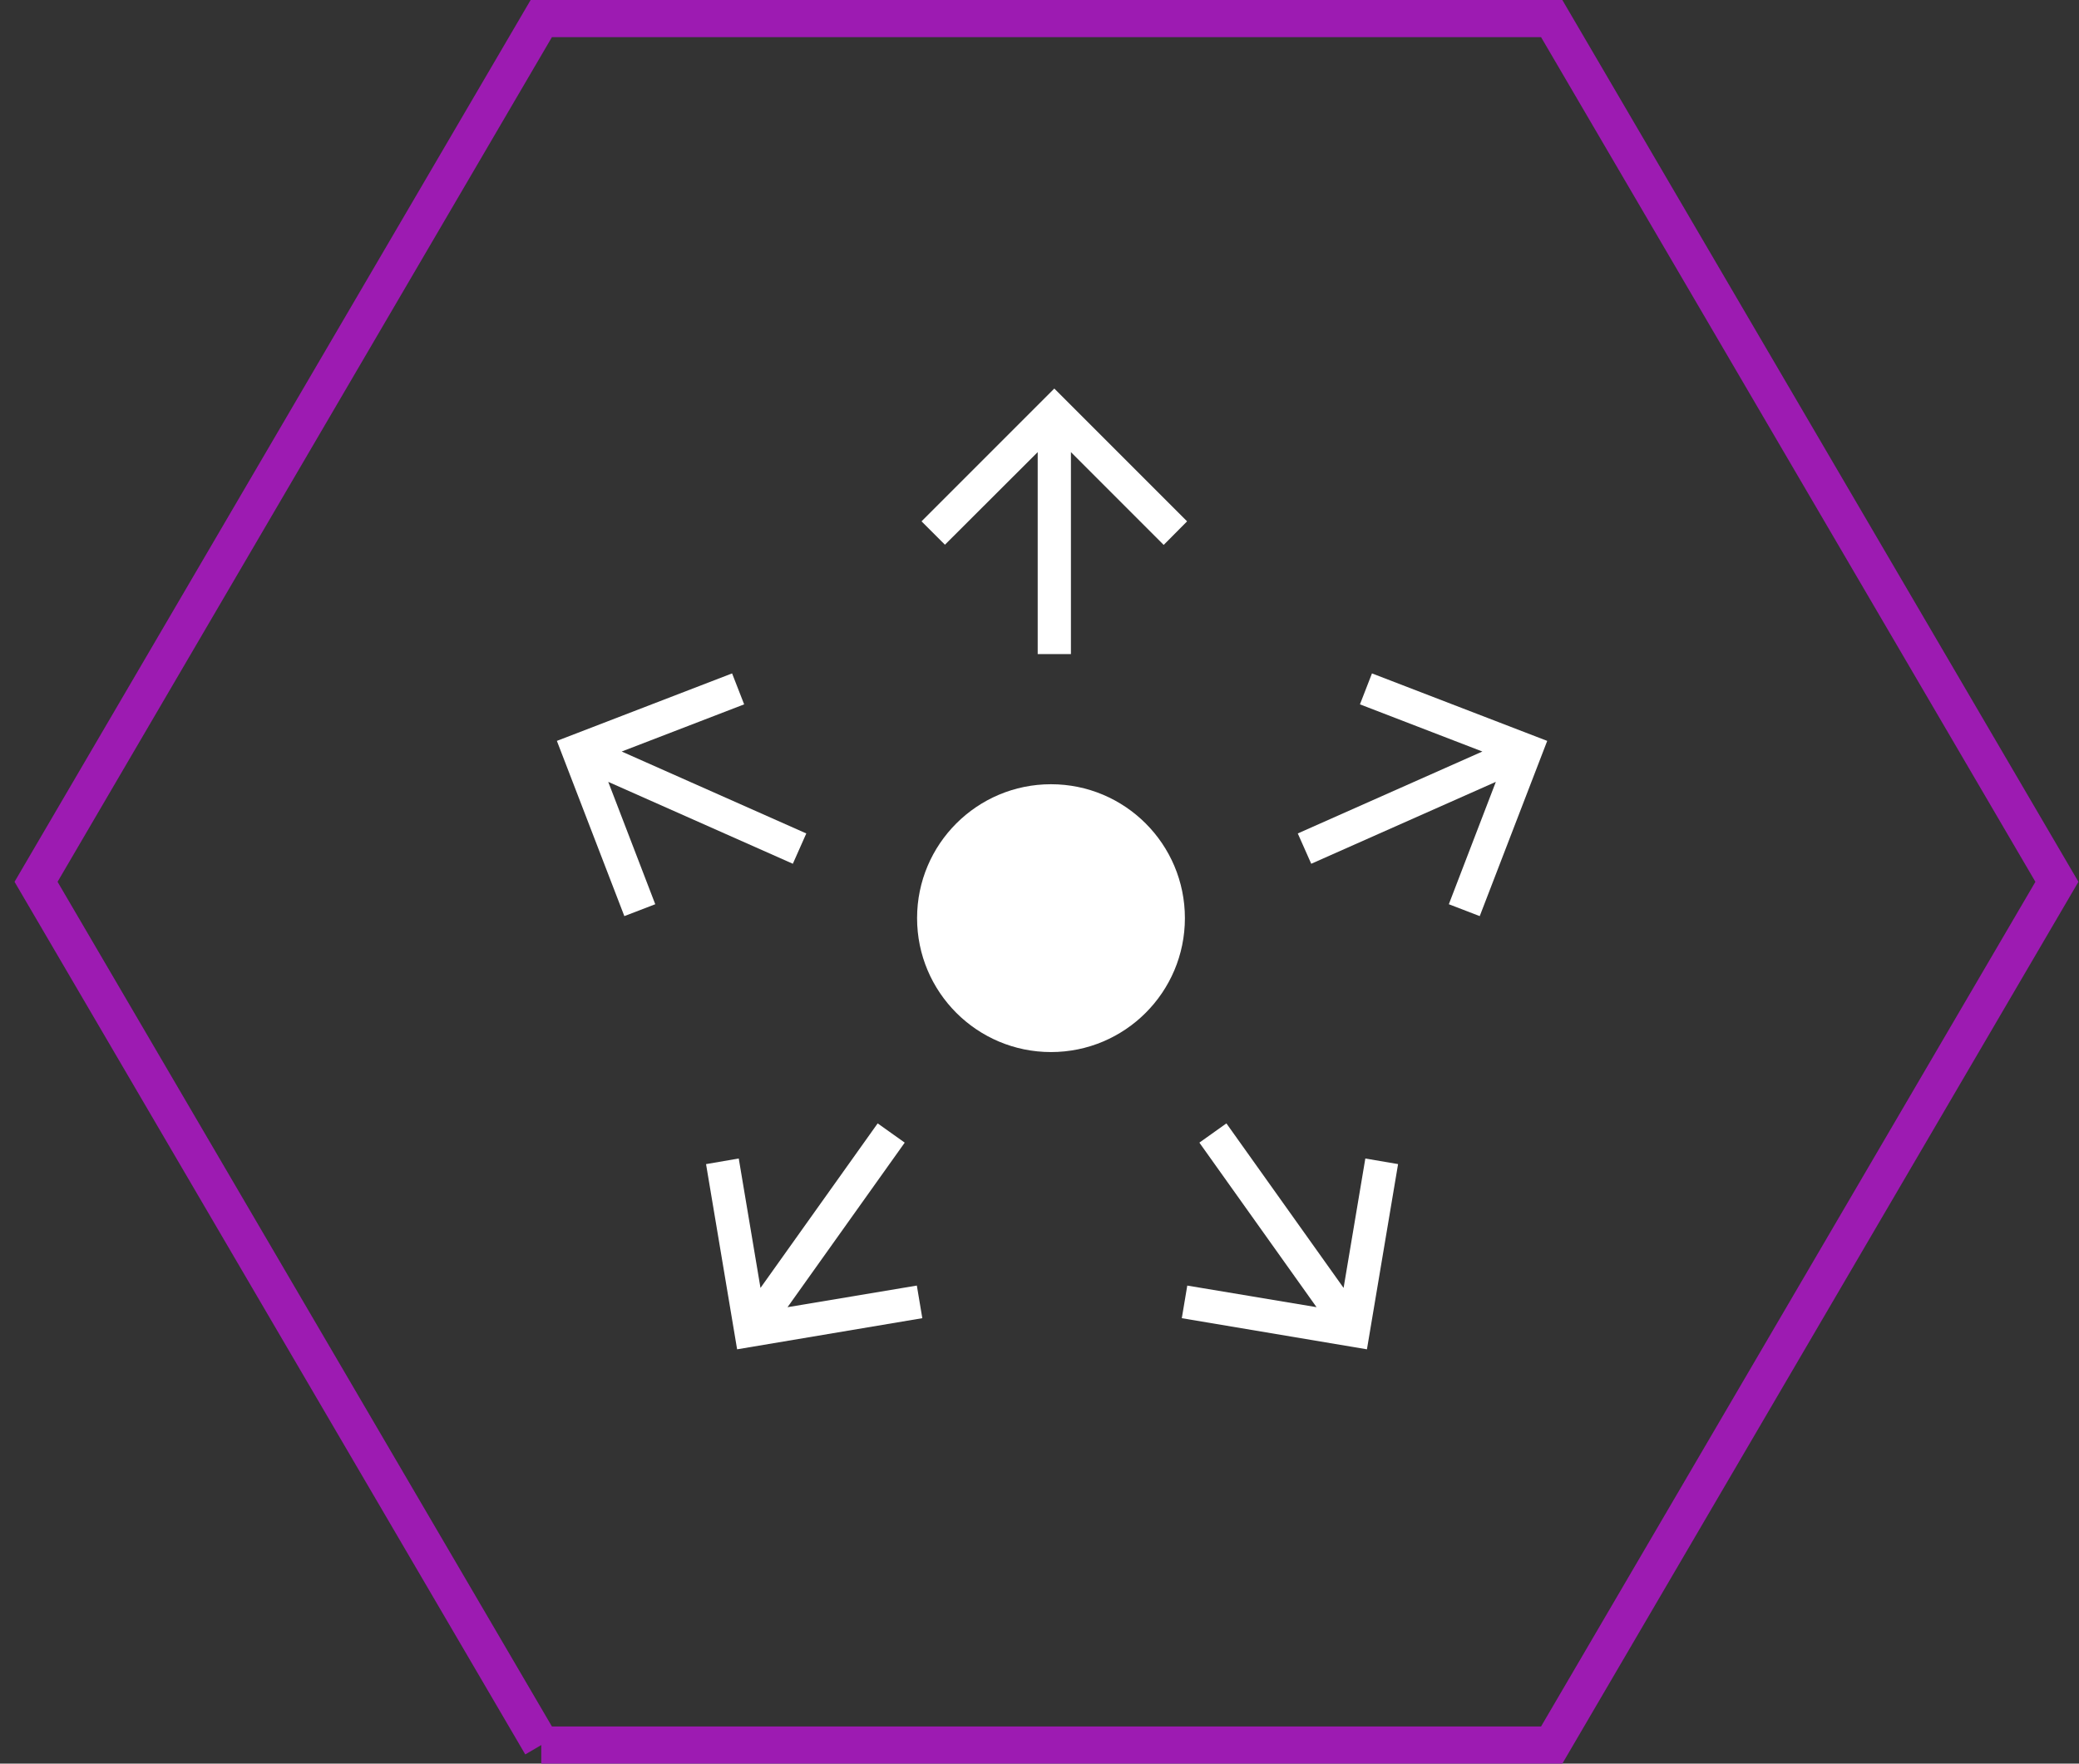
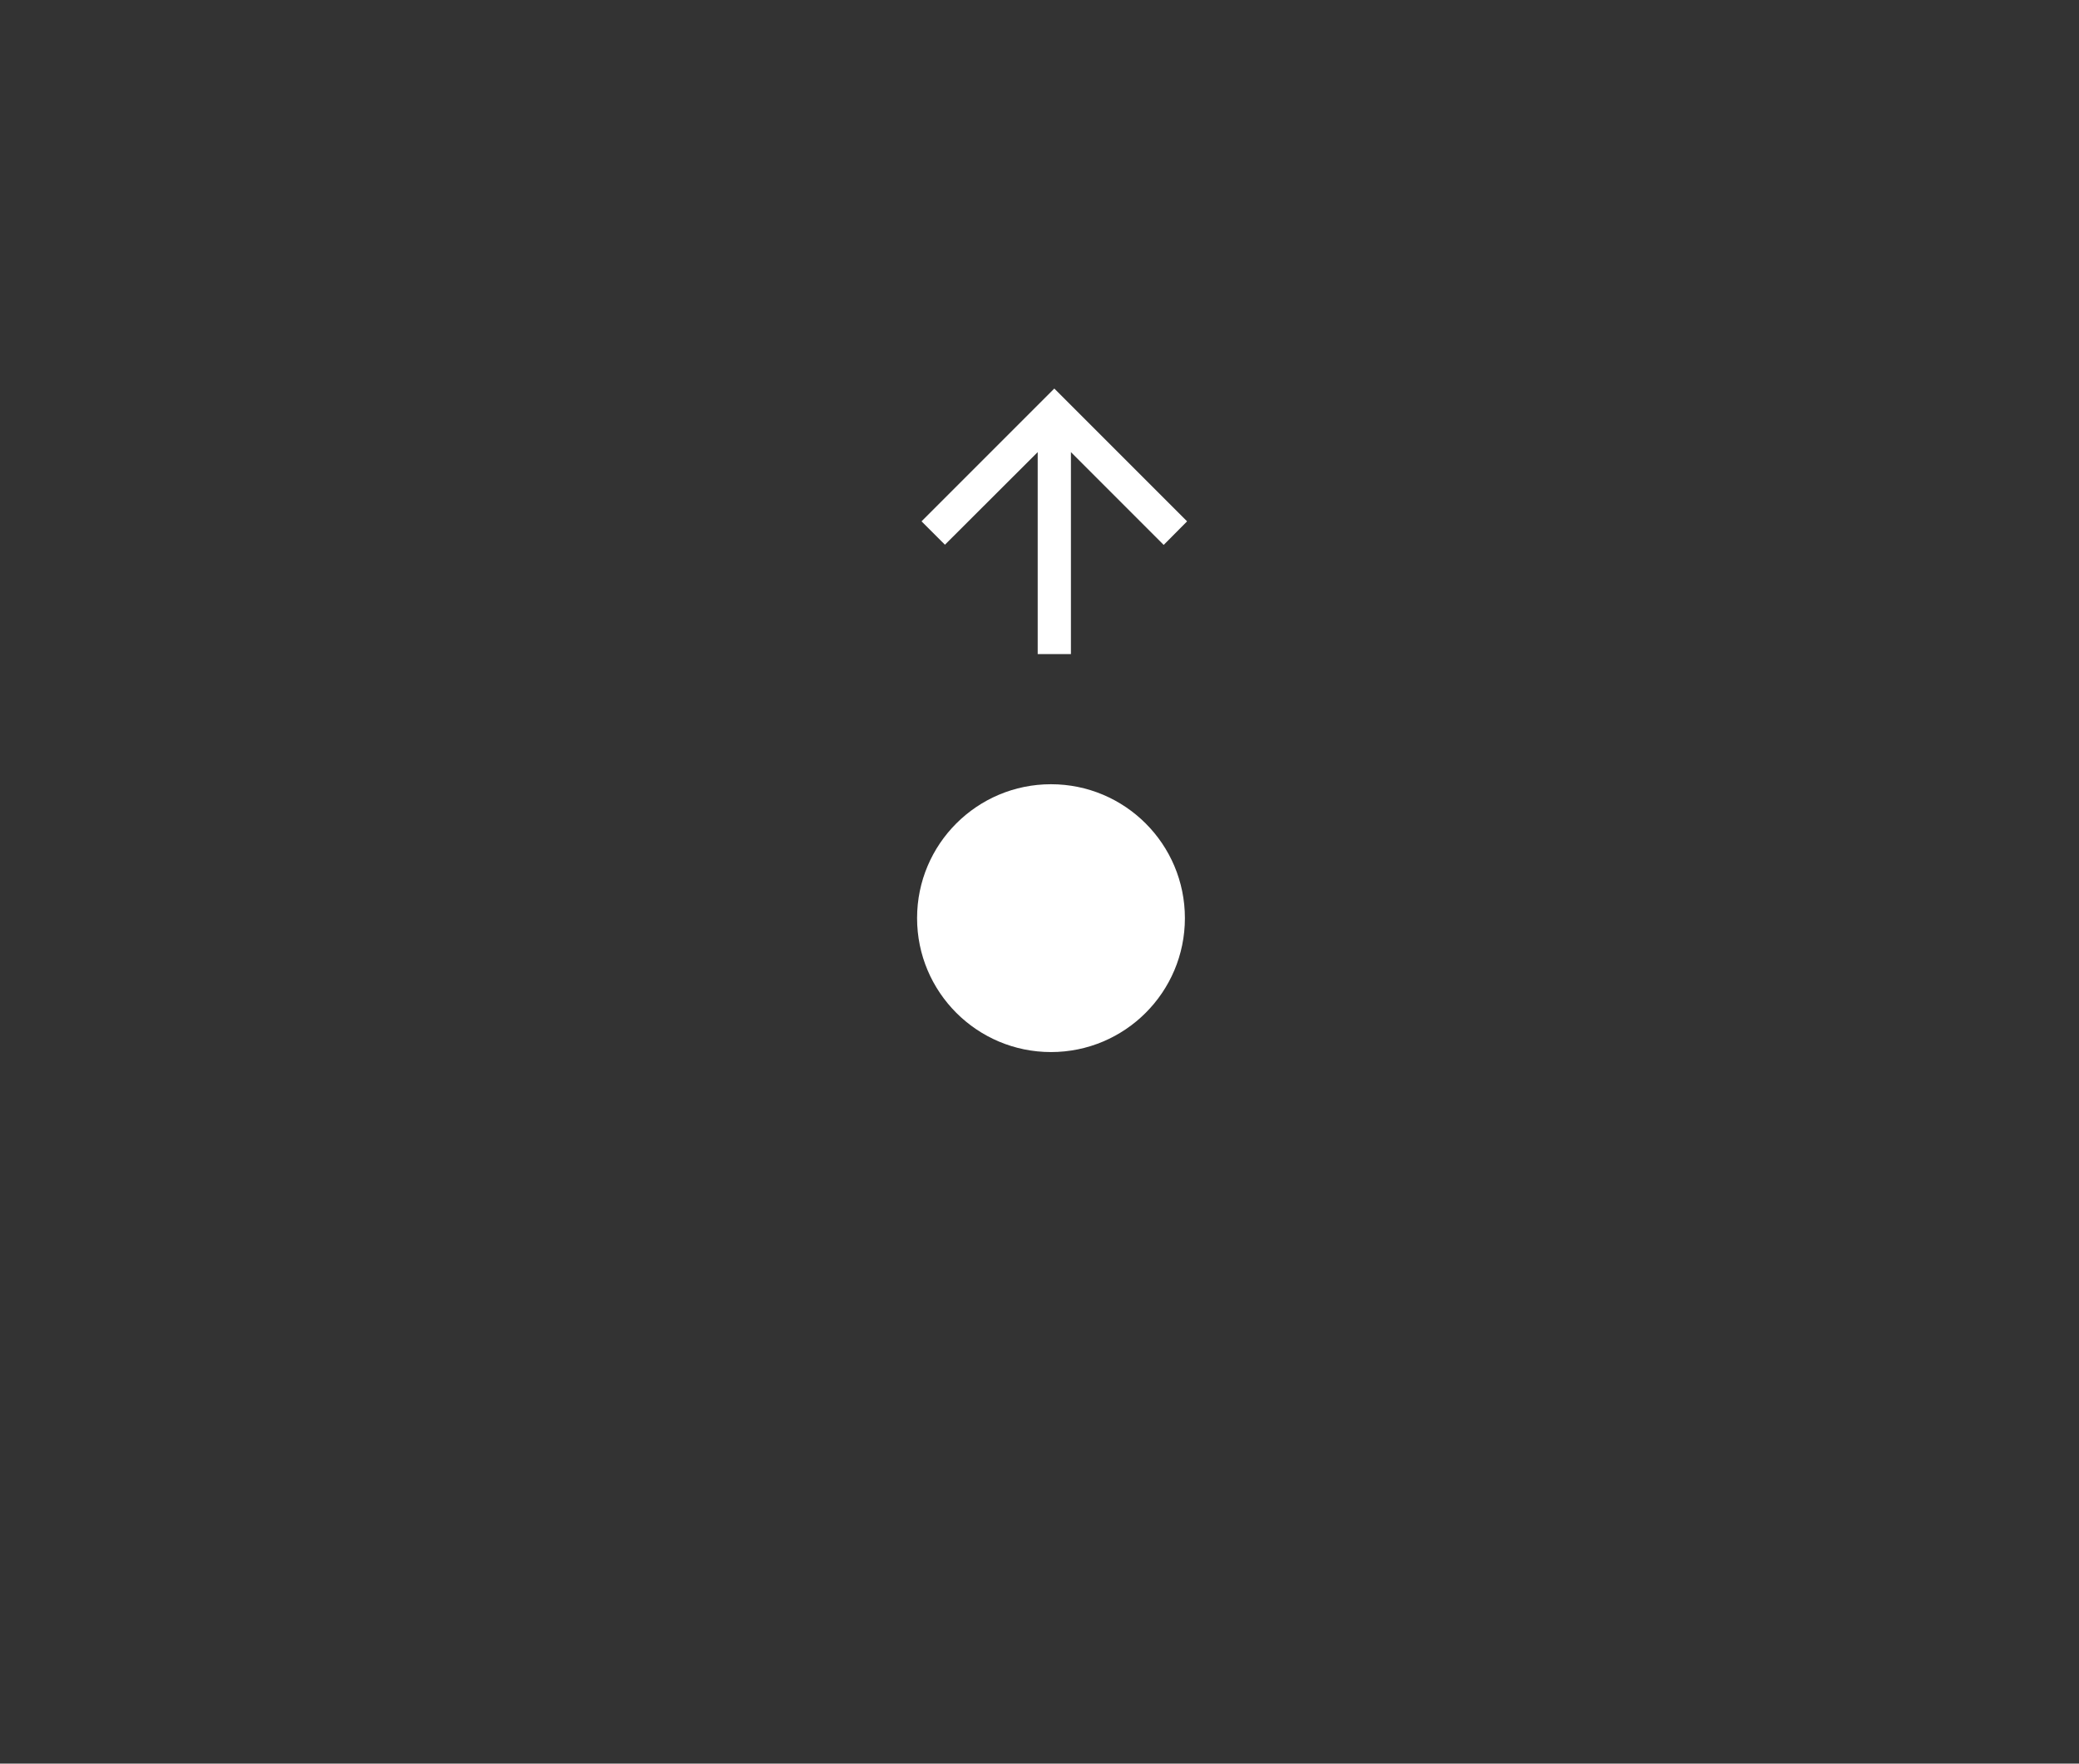
<svg xmlns="http://www.w3.org/2000/svg" xmlns:ns1="http://www.bohemiancoding.com/sketch/ns" xmlns:xlink="http://www.w3.org/1999/xlink" width="112px" height="95px" viewBox="0 0 112 95" version="1.1">
  <rect x="0" y="0" width="112" height="95" fill="#333333" stroke="none" />
  <title>Fill 4 + Fill 5</title>
  <desc>Created with sketchtool.</desc>
  <defs>
    <path id="path-1" d="M0,0.405 L47.32,0.405 L47.32,39 L0,39 L0,0.405 Z" />
  </defs>
  <g id="Phase-0" stroke="none" stroke-width="1" fill="none" fill-rule="evenodd" ns1:type="MSPage">
    <g id="Static/Rules" ns1:type="MSArtboardGroup" transform="translate(-909, -268)">
      <g id="Icons" ns1:type="MSLayerGroup" transform="translate(264, 269)">
        <g id="Fill-4-+-Fill-5" transform="translate(646, 0)">
-           <path d="M28.16,93 L0.942,46.5 L28.16,0 L82.593,0 L109.81,46.5 L82.593,93 L28.16,93" id="Fill-4" stroke="#9D1BB2" stroke-width="2" ns1:type="MSShapeGroup" />
          <g id="Page-1" transform="translate(32, 30)">
            <mask id="mask-2" ns1:name="Clip 2" fill="white">
              <use xlink:href="#path-1" />
            </mask>
            <g id="Clip-2" />
            <g id="ic_share_black_24px" mask="url(#mask-2)">
              <g transform="translate(24, -12)" id="Group">
                <g />
              </g>
            </g>
          </g>
          <g id="Page-1" transform="translate(29, 19)" fill="#FFFFFF" ns1:type="MSShapeGroup">
            <path d="M26.798,0.93 L19.645,8.083 L20.906,9.342 L25.903,4.354 L25.903,15.235 L27.693,15.235 L27.693,4.354 L32.69,9.353 L33.951,8.083 L26.798,0.93 Z" id="Fill-1" />
-             <path d="M0,19.909 L3.635,29.348 L5.3,28.708 L2.767,22.116 L12.712,26.528 L13.437,24.895 L3.492,20.482 L10.089,17.941 L9.439,16.274 L0,19.909 Z" id="Fill-2" />
-             <path d="M10.969,49.376 L9.798,42.404 L8.036,42.707 L9.71,52.683 L19.687,51.006 L19.392,49.249 L12.426,50.414 L18.739,41.55 L17.282,40.513 L10.969,49.376 Z" id="Fill-3" />
-             <path d="M43.263,17.941 L49.859,20.482 L39.914,24.895 L40.639,26.528 L50.584,22.116 L48.052,28.708 L49.716,29.348 L53.351,19.911 L53.351,19.909 L43.911,16.274 L43.263,17.941 Z" id="Fill-4" />
-             <path d="M34.613,41.55 L40.925,50.413 L33.961,49.25 L33.666,51.007 L43.64,52.683 L45.317,42.706 L43.553,42.405 L42.382,49.376 L36.069,40.513 L34.613,41.55 Z" id="Fill-5" />
            <path d="M33.833,29.457 C33.833,33.441 30.603,36.671 26.619,36.671 C22.635,36.671 19.405,33.441 19.405,29.457 C19.405,25.473 22.635,22.244 26.619,22.244 C30.603,22.244 33.833,25.473 33.833,29.457" id="Fill-6" />
          </g>
        </g>
      </g>
    </g>
  </g>
</svg>